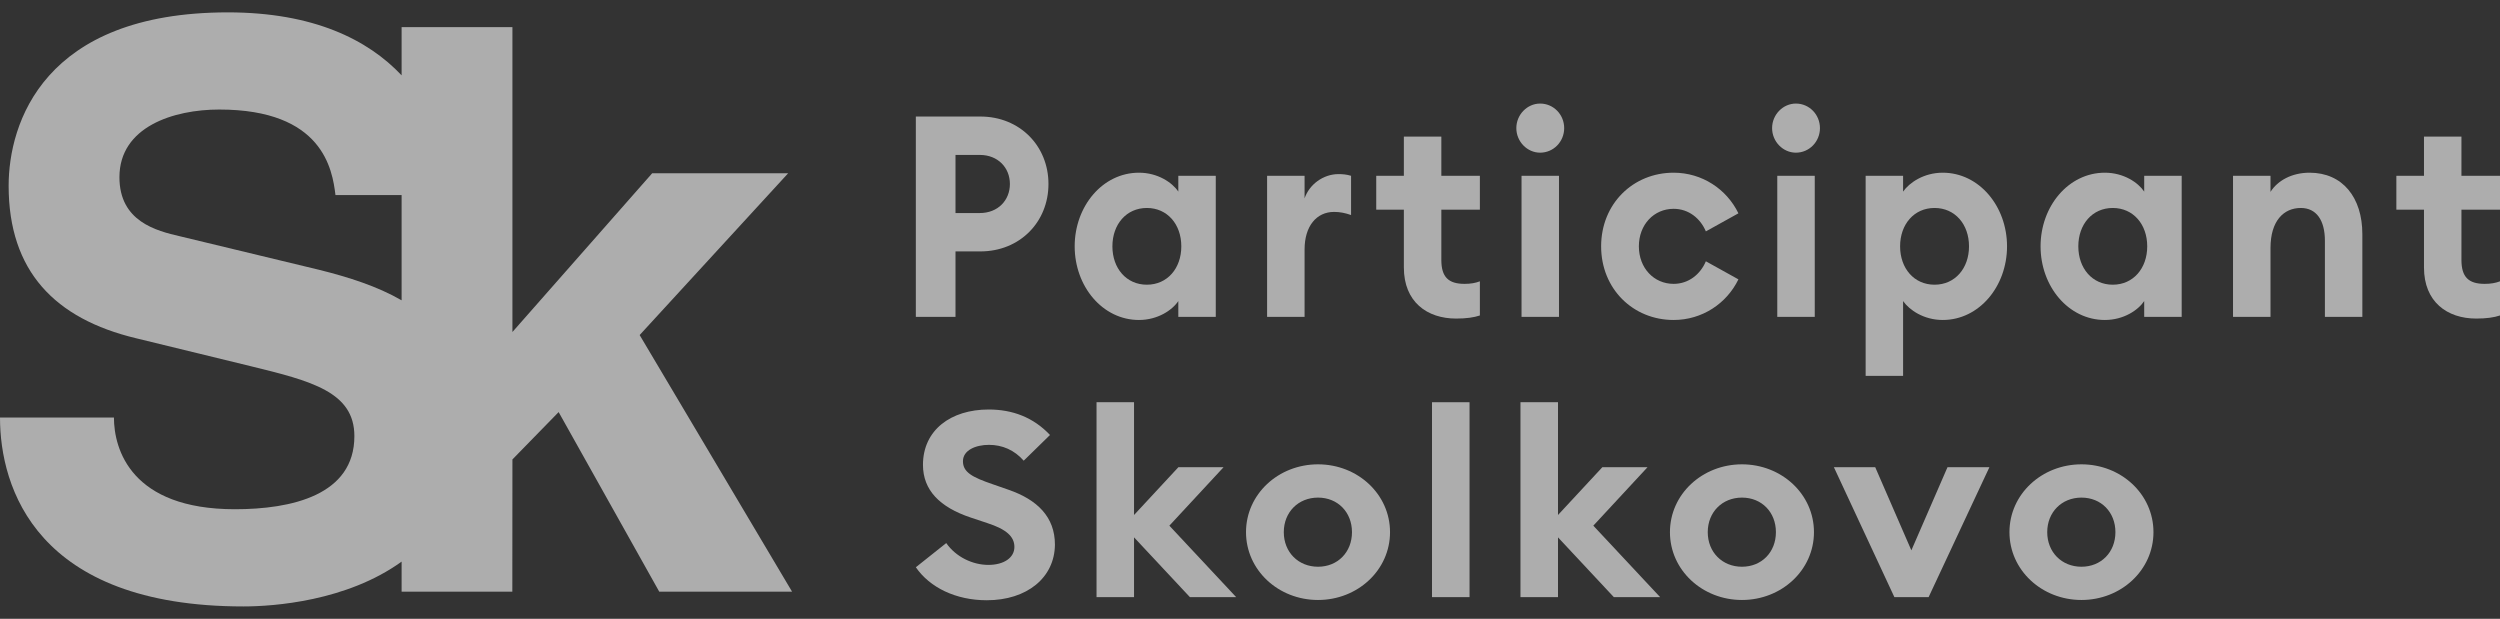
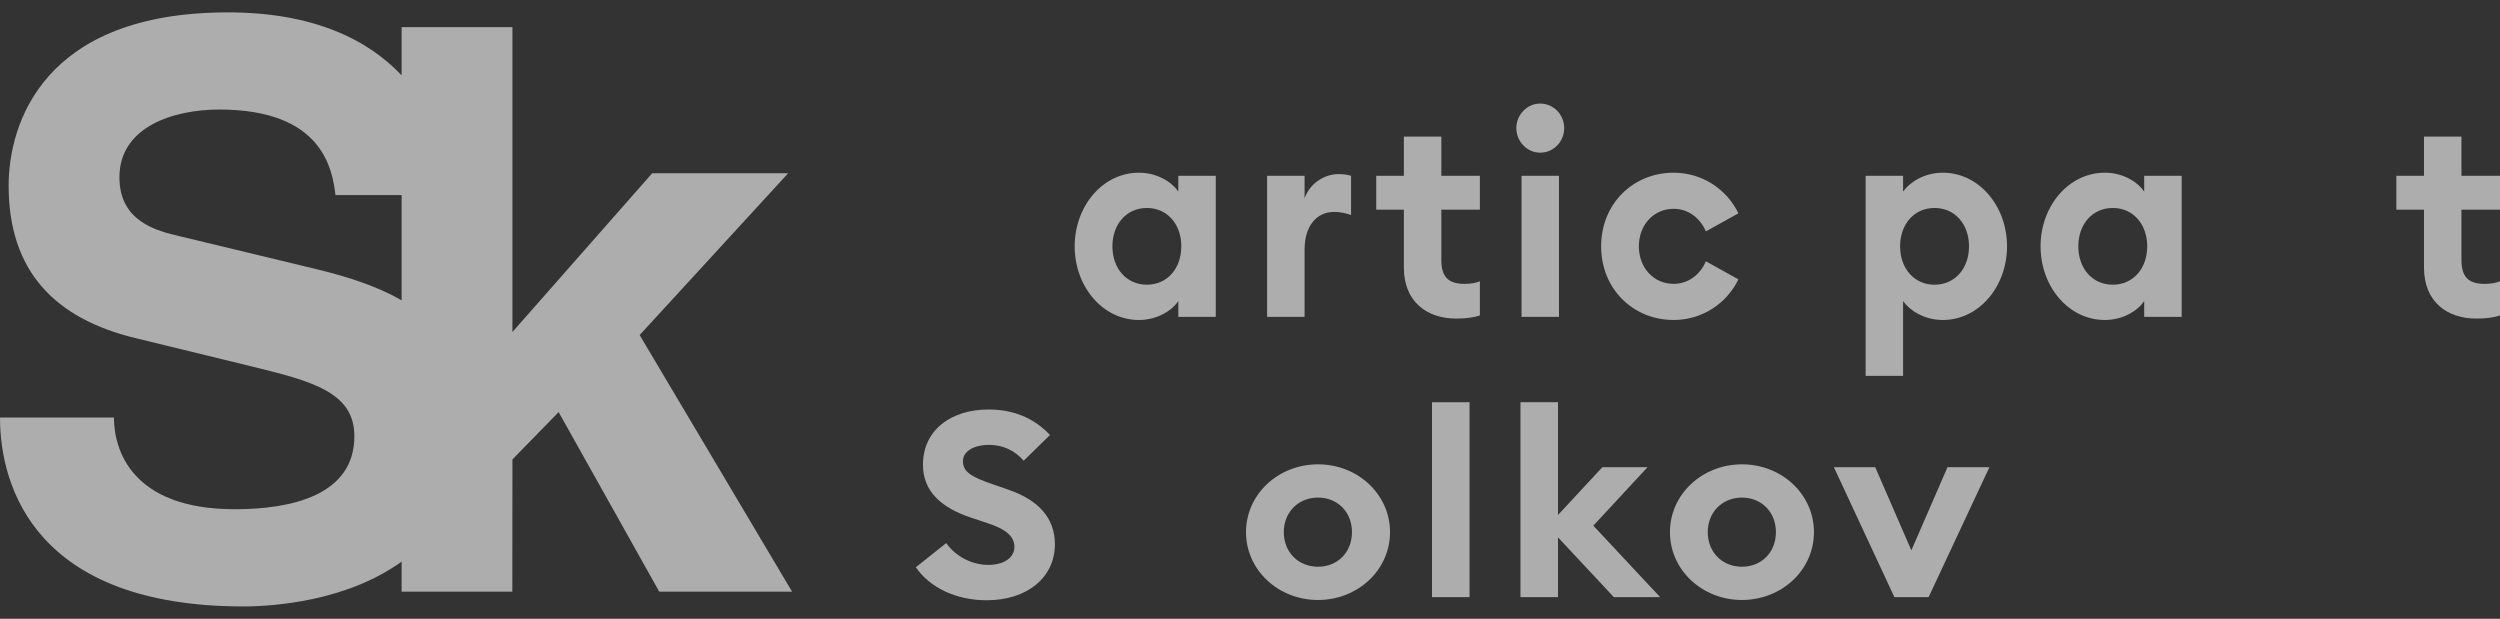
<svg xmlns="http://www.w3.org/2000/svg" width="101" height="25" viewBox="0 0 101 25" fill="none">
  <rect x="0" y="0" width="101" height="25" fill="#333333" stroke="none" />
  <path d="M9.839 24.5C11.043 24.5 14.009 24.291 16.225 22.689V23.904H20.698L20.702 18.561L22.569 16.648L26.634 23.904H32L25.842 13.536L31.84 7.001H26.347L20.702 13.413V1.096H16.225V3.044C14.862 1.596 12.653 0.5 9.207 0.5C1.749 0.5 0.349 4.991 0.349 7.505C0.349 10.96 2.225 12.879 5.493 13.664L10.126 14.793C12.57 15.391 14.317 15.83 14.317 17.62C14.317 20.008 11.776 20.573 9.49 20.573C5.3 20.573 4.603 18.155 4.603 16.868H0C0 19.694 1.46 24.5 9.839 24.5ZM12.887 10.899L7.272 9.546C6.317 9.326 4.825 8.948 4.825 7.16C4.825 5.117 7.016 4.425 8.856 4.425C13.046 4.425 13.428 6.846 13.553 7.881H16.225V12.133C15.245 11.566 14.088 11.198 12.887 10.899Z" fill="white" fill-opacity="0.6" />
-   <path d="M39.607 4.708H37V12.802H38.602V10.157H39.607C41.198 10.157 42.358 8.972 42.358 7.433C42.358 5.894 41.198 4.708 39.607 4.708ZM39.585 8.607H38.602V6.259H39.585C40.314 6.259 40.8 6.772 40.8 7.433C40.8 8.094 40.314 8.607 39.585 8.607Z" fill="white" fill-opacity="0.6" />
  <path d="M43.417 9.952C43.417 11.571 44.544 12.927 46.013 12.927C46.775 12.927 47.361 12.528 47.604 12.163V12.802H49.117V7.102H47.604V7.741C47.361 7.376 46.775 6.977 46.013 6.977C44.544 6.977 43.417 8.333 43.417 9.952ZM47.725 9.952C47.725 10.841 47.162 11.502 46.333 11.502C45.505 11.502 44.941 10.841 44.941 9.952C44.941 9.063 45.505 8.402 46.333 8.402C47.162 8.402 47.725 9.063 47.725 9.952Z" fill="white" fill-opacity="0.6" />
  <path d="M51.191 12.802H52.705V10.077C52.705 9.143 53.18 8.561 53.898 8.561C54.141 8.561 54.351 8.607 54.583 8.687V7.102C54.395 7.045 54.23 7.034 54.075 7.034C53.456 7.034 52.893 7.456 52.705 8.014V7.102H51.191V12.802Z" fill="white" fill-opacity="0.6" />
  <path d="M59.787 12.745V11.365C59.611 11.434 59.412 11.468 59.169 11.468C58.517 11.468 58.23 11.194 58.23 10.499V8.47H59.787V7.102H58.23V5.518H56.716V7.102H55.6V8.47H56.716V10.807C56.716 12.198 57.655 12.87 58.826 12.87C59.246 12.87 59.544 12.825 59.787 12.745Z" fill="white" fill-opacity="0.6" />
  <path d="M63.193 5.176C63.193 4.629 62.763 4.184 62.221 4.184C61.702 4.184 61.26 4.629 61.26 5.176C61.26 5.723 61.702 6.168 62.221 6.168C62.763 6.168 63.193 5.723 63.193 5.176ZM61.47 12.802H62.983V7.102H61.47V12.802Z" fill="white" fill-opacity="0.6" />
  <path d="M70.232 11.286L68.917 10.556C68.696 11.081 68.221 11.468 67.614 11.468C66.818 11.468 66.21 10.83 66.21 9.952C66.21 9.074 66.818 8.436 67.614 8.436C68.221 8.436 68.696 8.823 68.917 9.348L70.232 8.618C69.757 7.638 68.763 6.977 67.614 6.977C65.978 6.977 64.686 8.231 64.686 9.952C64.686 11.673 65.978 12.927 67.614 12.927C68.763 12.927 69.757 12.266 70.232 11.286Z" fill="white" fill-opacity="0.6" />
-   <path d="M73.526 5.176C73.526 4.629 73.095 4.184 72.554 4.184C72.034 4.184 71.593 4.629 71.593 5.176C71.593 5.723 72.034 6.168 72.554 6.168C73.095 6.168 73.526 5.723 73.526 5.176ZM71.802 12.802H73.316V7.102H71.802V12.802Z" fill="white" fill-opacity="0.6" />
  <path d="M75.372 15.184H76.885V12.163C77.139 12.528 77.725 12.927 78.487 12.927C79.957 12.927 81.084 11.571 81.084 9.952C81.084 8.333 79.957 6.977 78.487 6.977C77.725 6.977 77.139 7.376 76.885 7.741V7.102H75.372V15.184ZM79.548 9.952C79.548 10.841 78.984 11.502 78.156 11.502C77.327 11.502 76.764 10.841 76.764 9.952C76.764 9.063 77.327 8.402 78.156 8.402C78.984 8.402 79.548 9.063 79.548 9.952Z" fill="white" fill-opacity="0.6" />
  <path d="M82.439 9.952C82.439 11.571 83.566 12.927 85.036 12.927C85.798 12.927 86.383 12.528 86.626 12.163V12.802H88.14V7.102H86.626V7.741C86.383 7.376 85.798 6.977 85.036 6.977C83.566 6.977 82.439 8.333 82.439 9.952ZM86.748 9.952C86.748 10.841 86.184 11.502 85.356 11.502C84.527 11.502 83.964 10.841 83.964 9.952C83.964 9.063 84.527 8.402 85.356 8.402C86.184 8.402 86.748 9.063 86.748 9.952Z" fill="white" fill-opacity="0.6" />
-   <path d="M90.214 12.802H91.728V10.02C91.728 8.926 92.258 8.402 92.954 8.402C93.584 8.402 93.926 8.903 93.926 9.724V12.802H95.439V9.462C95.439 7.98 94.644 6.977 93.307 6.977C92.589 6.977 92.015 7.296 91.728 7.752V7.102H90.214V12.802Z" fill="white" fill-opacity="0.6" />
  <path d="M101 12.745V11.365C100.823 11.434 100.624 11.468 100.381 11.468C99.73 11.468 99.442 11.194 99.442 10.499V8.47H101V7.102H99.442V5.518H97.929V7.102H96.813V8.47H97.929V10.807C97.929 12.198 98.868 12.87 100.039 12.87C100.459 12.87 100.757 12.825 101 12.745Z" fill="white" fill-opacity="0.6" />
  <path d="M37 22.917C37.564 23.736 38.615 24.25 39.865 24.25C41.491 24.25 42.608 23.337 42.619 22.003C42.619 20.88 41.9 20.187 40.75 19.788L40.119 19.568C39.29 19.284 38.903 19.085 38.903 18.633C38.903 18.192 39.411 17.972 39.953 17.972C40.495 17.972 40.982 18.182 41.358 18.612L42.42 17.573C41.745 16.859 40.905 16.544 39.942 16.544C38.416 16.544 37.288 17.373 37.288 18.78C37.288 19.799 37.962 20.491 39.223 20.911L39.887 21.132C40.661 21.384 40.982 21.678 40.982 22.098C40.982 22.528 40.562 22.822 39.931 22.822C39.29 22.822 38.615 22.497 38.228 21.94L37 22.917Z" fill="white" fill-opacity="0.6" />
-   <path d="M44.3 24.124H45.815V21.709L48.072 24.124H49.941L47.242 21.237L49.432 18.875H47.607L45.815 20.806V16.25H44.3V24.124Z" fill="white" fill-opacity="0.6" />
  <path d="M56.157 21.499C56.157 19.966 54.852 18.759 53.248 18.759C51.644 18.759 50.339 19.966 50.339 21.499C50.339 23.032 51.644 24.239 53.248 24.239C54.852 24.239 56.157 23.032 56.157 21.499ZM51.865 21.499C51.865 20.691 52.452 20.103 53.248 20.103C54.044 20.103 54.62 20.691 54.62 21.499C54.62 22.308 54.044 22.896 53.248 22.896C52.452 22.896 51.865 22.308 51.865 21.499Z" fill="white" fill-opacity="0.6" />
  <path d="M57.853 24.124H59.369V16.25H57.853V24.124Z" fill="white" fill-opacity="0.6" />
  <path d="M61.427 24.124H62.943V21.709L65.199 24.124H67.069L64.37 21.237L66.56 18.875H64.735L62.943 20.806V16.25H61.427V24.124Z" fill="white" fill-opacity="0.6" />
  <path d="M73.284 21.499C73.284 19.966 71.979 18.759 70.375 18.759C68.772 18.759 67.466 19.966 67.466 21.499C67.466 23.032 68.772 24.239 70.375 24.239C71.979 24.239 73.284 23.032 73.284 21.499ZM68.993 21.499C68.993 20.691 69.579 20.103 70.375 20.103C71.172 20.103 71.747 20.691 71.747 21.499C71.747 22.308 71.172 22.896 70.375 22.896C69.579 22.896 68.993 22.308 68.993 21.499Z" fill="white" fill-opacity="0.6" />
  <path d="M76.533 24.124H77.916L80.372 18.875H78.679L77.219 22.234L75.759 18.875H74.089L76.533 24.124Z" fill="white" fill-opacity="0.6" />
-   <path d="M87 21.499C87 19.966 85.695 18.759 84.091 18.759C82.487 18.759 81.182 19.966 81.182 21.499C81.182 23.032 82.487 24.239 84.091 24.239C85.695 24.239 87 23.032 87 21.499ZM82.708 21.499C82.708 20.691 83.294 20.103 84.091 20.103C84.887 20.103 85.463 20.691 85.463 21.499C85.463 22.308 84.887 22.896 84.091 22.896C83.294 22.896 82.708 22.308 82.708 21.499Z" fill="white" fill-opacity="0.6" />
</svg>